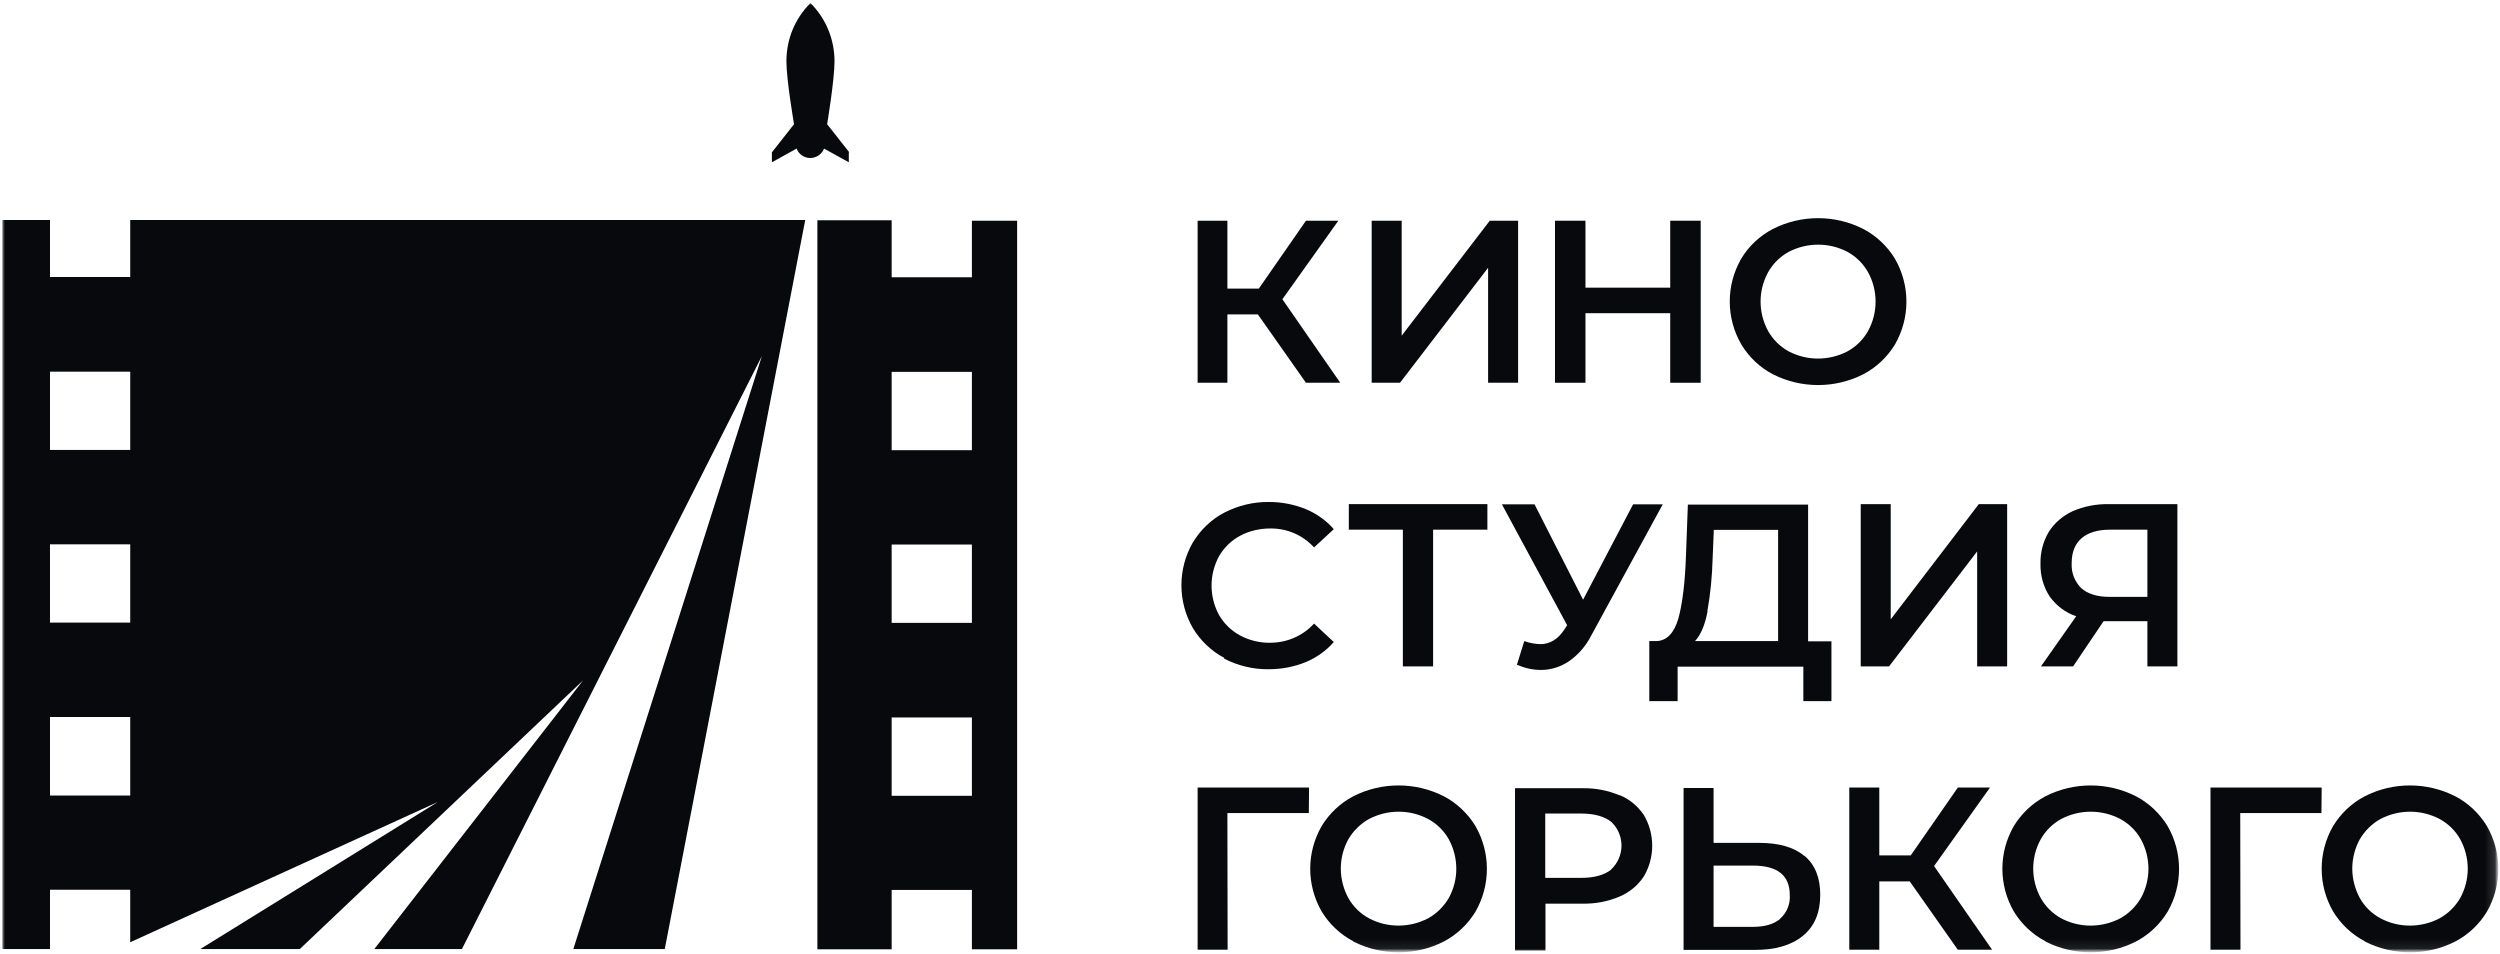
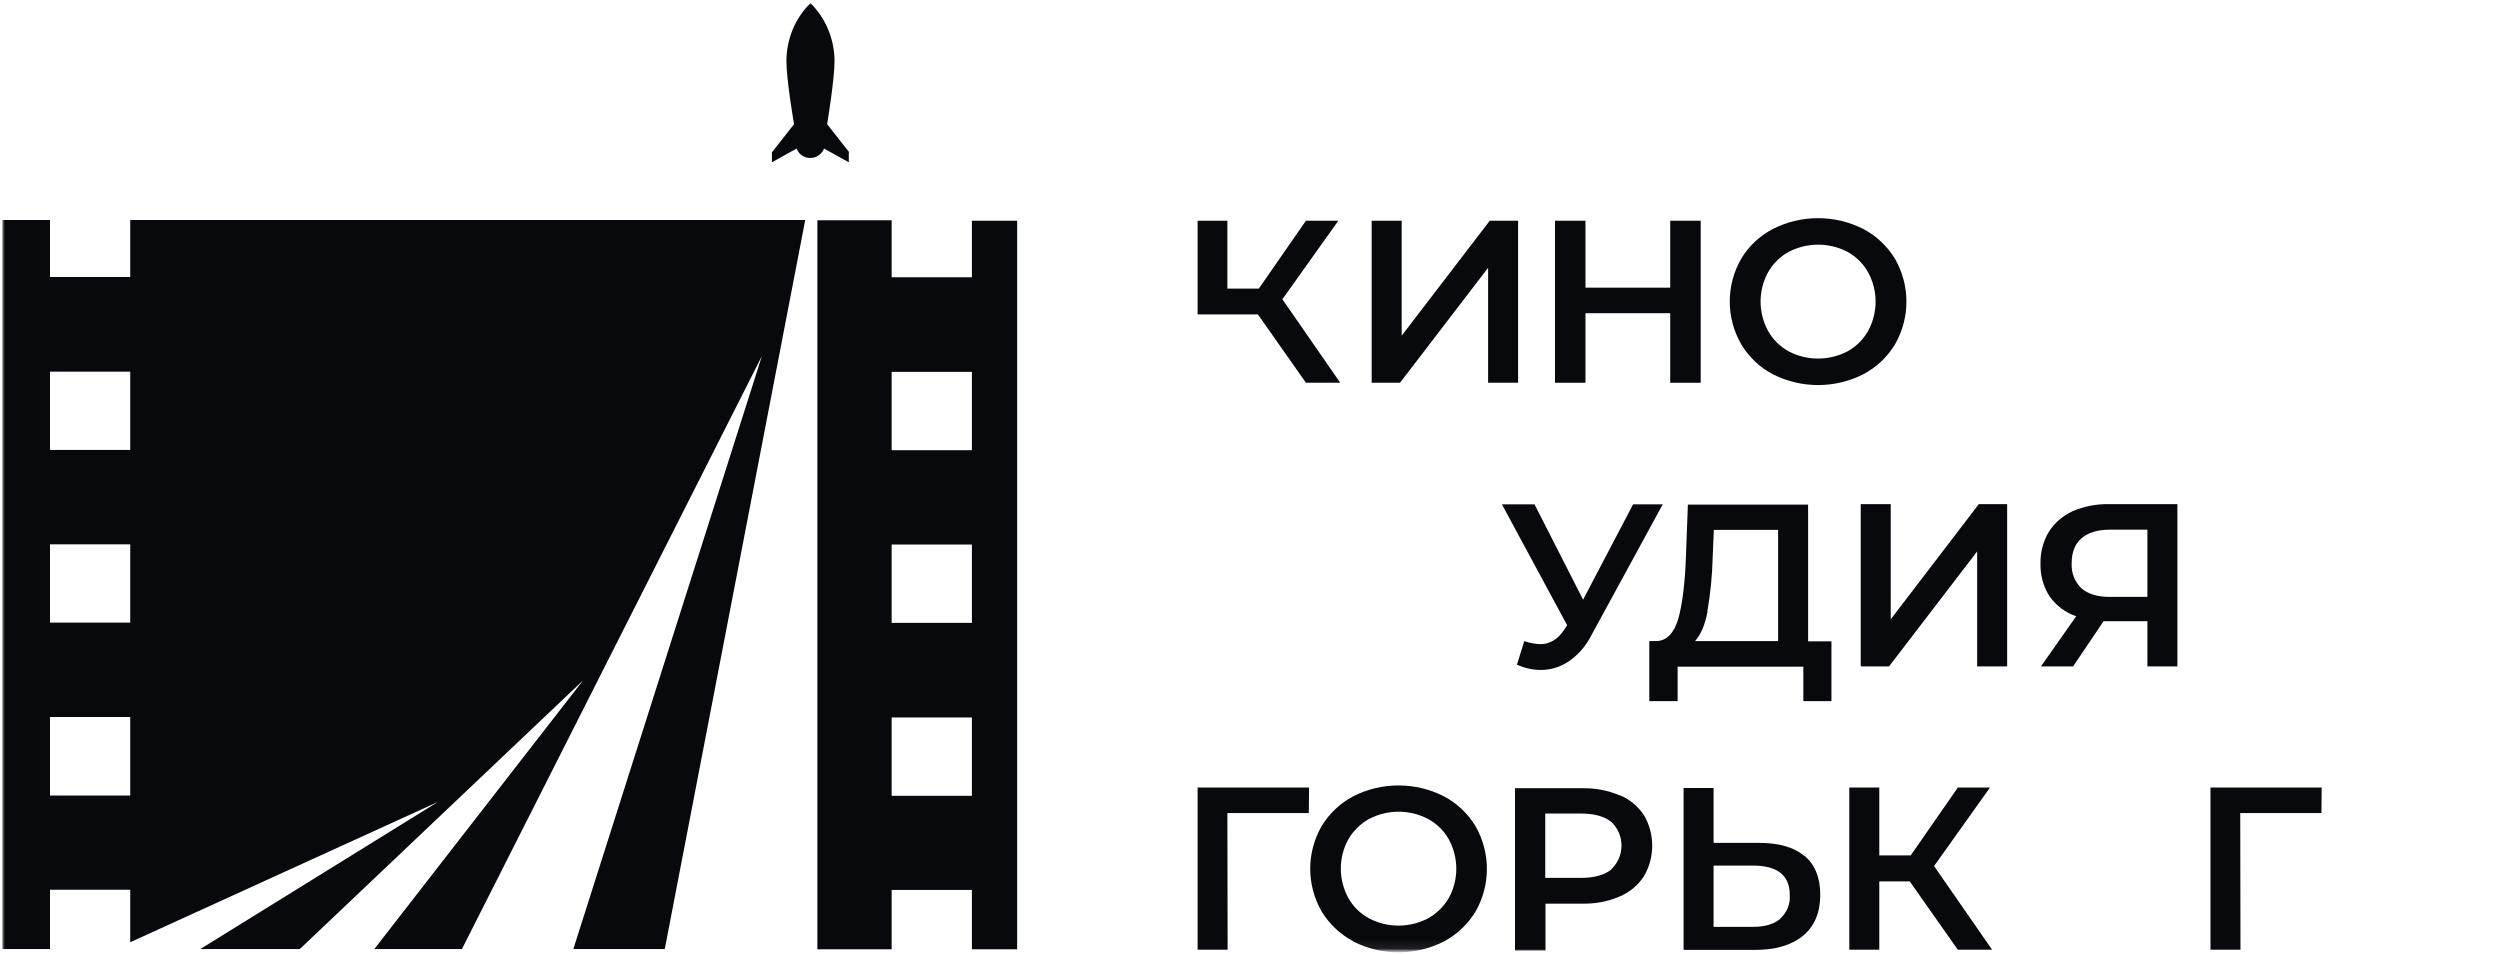
<svg xmlns="http://www.w3.org/2000/svg" width="249" height="95" viewBox="0 0 249 95" fill="none">
  <mask id="mask0_1591_41" style="mask-type:luminance" maskUnits="userSpaceOnUse" x="-1" y="0" width="250" height="95">
    <path d="M249 0H-0.001V95H249V0Z" fill="white" />
  </mask>
  <g mask="url(#mask0_1591_41)">
    <mask id="mask1_1591_41" style="mask-type:luminance" maskUnits="userSpaceOnUse" x="-1" y="0" width="250" height="95">
      <path d="M249 0H-0.001V95H249V0Z" fill="white" />
    </mask>
    <g mask="url(#mask1_1591_41)">
      <path d="M96.801 44.838H88.809V37.039H96.801V44.838ZM96.801 62.038H88.809V54.239H96.801V62.038ZM96.801 79.261H88.809V71.462H96.801V79.261ZM96.801 21.936V27.614H88.809V21.936H81.411V94.553H88.809V88.639H96.801V94.553H101.307V21.983H96.801V21.936ZM12.971 44.814H4.979V37.016H12.971V44.814ZM12.971 62.014H4.979V54.215H12.971V62.014ZM12.971 79.238H4.979V71.415H12.971V79.238ZM12.971 21.913V27.591H4.979V21.913H0.236V94.529H4.979V88.615H12.971V93.846L43.61 79.874L19.943 94.529H29.856L58.076 67.763L37.278 94.529H46.005L75.885 35.461L57.103 94.529H66.21L80.201 21.913H12.947H12.971Z" fill="#07090D" />
      <path d="M84.541 15.174V16.163L82.074 14.796C81.79 15.55 80.936 15.927 80.201 15.645C79.798 15.503 79.489 15.197 79.347 14.796L76.881 16.163V15.174L79.086 12.37C79.086 12.37 78.327 7.964 78.327 6.102C78.327 3.935 79.157 1.861 80.723 0.306C82.264 1.838 83.118 3.935 83.118 6.102C83.118 7.964 82.383 12.37 82.383 12.37L84.588 15.174H84.541Z" fill="#07090D" />
-       <path d="M125.283 31.313H122.248V38.123H119.283V21.983H122.248V28.745H125.378L130.073 21.983H133.298L127.726 29.805L133.488 38.123H130.073L125.283 31.313Z" fill="#07090D" />
+       <path d="M125.283 31.313H122.248H119.283V21.983H122.248V28.745H125.378L130.073 21.983H133.298L127.726 29.805L133.488 38.123H130.073L125.283 31.313Z" fill="#07090D" />
      <path d="M136.619 21.983H139.607V33.434L148.381 21.983H151.203V38.123H148.215V26.672L139.441 38.123H136.619V21.983Z" fill="#07090D" />
      <path d="M169.39 21.983V38.123H166.355V31.195H157.912V38.123H154.877V21.983H157.912V28.651H166.355V21.983H169.39Z" fill="#07090D" />
      <path d="M184.022 34.989C184.876 34.517 185.587 33.811 186.061 32.962C187.057 31.148 187.057 28.933 186.061 27.119C185.587 26.271 184.876 25.564 184.022 25.093C182.196 24.127 179.99 24.127 178.141 25.093C177.287 25.564 176.575 26.271 176.101 27.119C175.105 28.933 175.105 31.148 176.101 32.962C176.575 33.811 177.287 34.517 178.141 34.989C179.967 35.955 182.172 35.955 184.022 34.989ZM176.575 37.274C175.271 36.591 174.18 35.554 173.421 34.282C171.904 31.643 171.904 28.415 173.421 25.776C174.18 24.504 175.271 23.491 176.575 22.807C179.397 21.37 182.765 21.37 185.587 22.807C186.891 23.491 187.982 24.527 188.741 25.776C190.259 28.415 190.259 31.667 188.741 34.305C187.982 35.554 186.891 36.591 185.587 37.274C182.765 38.711 179.397 38.711 176.575 37.274Z" fill="#07090D" />
-       <path d="M121.939 65.525C120.634 64.841 119.567 63.805 118.808 62.556C117.29 59.917 117.29 56.666 118.808 54.027C119.567 52.778 120.634 51.741 121.939 51.058C123.314 50.351 124.855 49.974 126.397 49.998C127.654 49.998 128.887 50.233 130.049 50.705C131.116 51.152 132.088 51.835 132.847 52.707L130.879 54.521C129.764 53.296 128.175 52.613 126.515 52.636C125.472 52.636 124.429 52.872 123.504 53.367C122.626 53.838 121.915 54.545 121.417 55.393C120.421 57.231 120.421 59.422 121.417 61.26C121.915 62.108 122.626 62.815 123.504 63.286C124.429 63.781 125.472 64.04 126.515 64.017C128.175 64.017 129.764 63.333 130.879 62.108L132.847 63.946C132.088 64.818 131.116 65.501 130.049 65.949C128.887 66.42 127.63 66.656 126.373 66.656C124.808 66.679 123.29 66.302 121.915 65.595" fill="#07090D" />
-       <path d="M148.144 52.755H142.737V66.373H139.725V52.755H134.342V50.21H148.144V52.755Z" fill="#07090D" />
      <path d="M165.621 50.21L158.506 63.263C157.985 64.3 157.226 65.195 156.277 65.855C155.447 66.42 154.475 66.727 153.479 66.727C152.649 66.727 151.843 66.538 151.084 66.208L151.819 63.852C152.317 64.041 152.862 64.135 153.408 64.158C154.38 64.158 155.186 63.664 155.827 62.674L156.088 62.273L149.59 50.233H152.839L157.676 59.729L162.656 50.233H165.644L165.621 50.21Z" fill="#07090D" />
      <path d="M170.08 60.859C169.819 62.25 169.392 63.239 168.823 63.852H177.099V52.778H170.696L170.578 55.629C170.53 57.372 170.364 59.139 170.056 60.859M182.411 63.852V69.836H179.613V66.397H167.092V69.836H164.27V63.852H165.005C166.024 63.805 166.736 63.051 167.163 61.614C167.566 60.153 167.827 58.079 167.922 55.37L168.111 50.257H180.087V63.875H182.435L182.411 63.852Z" fill="#07090D" />
      <path d="M185.328 50.21H188.316V61.684L197.09 50.21H199.912V66.373H196.924V54.922L188.15 66.373H185.328V50.21Z" fill="#07090D" />
      <path d="M207.334 53.603C206.67 54.168 206.338 54.993 206.338 56.1C206.291 57.019 206.623 57.915 207.287 58.574C207.927 59.14 208.852 59.446 210.062 59.446H213.88V52.755H210.18C208.947 52.755 207.975 53.038 207.334 53.603ZM216.868 50.21V66.373H213.88V61.873H209.516L206.481 66.373H203.279L206.789 61.378C205.722 61.025 204.797 60.318 204.157 59.423C203.516 58.457 203.208 57.302 203.232 56.148C203.208 55.017 203.493 53.933 204.062 52.967C204.631 52.072 205.461 51.365 206.433 50.917C207.572 50.422 208.805 50.187 210.062 50.21H216.868Z" fill="#07090D" />
      <path d="M130.358 80.981H122.248L122.271 94.6H119.283V78.436H130.382L130.358 80.981Z" fill="#07090D" />
      <mask id="mask2_1591_41" style="mask-type:luminance" maskUnits="userSpaceOnUse" x="0" y="0" width="249" height="95">
        <path d="M248.835 0.259H0.261V94.906H248.835V0.259Z" fill="white" />
      </mask>
      <g mask="url(#mask2_1591_41)">
        <path d="M142.237 91.466C143.09 90.994 143.802 90.288 144.3 89.439C145.296 87.625 145.296 85.434 144.3 83.596C143.826 82.748 143.114 82.041 142.237 81.57C140.411 80.604 138.205 80.604 136.356 81.57C135.502 82.041 134.79 82.748 134.292 83.596C133.296 85.41 133.296 87.602 134.292 89.439C134.767 90.288 135.478 90.994 136.356 91.466C138.182 92.432 140.387 92.432 142.237 91.466ZM134.79 93.751C133.486 93.068 132.395 92.031 131.636 90.782C130.119 88.144 130.119 84.916 131.636 82.277C132.395 81.028 133.486 79.991 134.79 79.308C137.612 77.871 140.98 77.871 143.802 79.308C145.106 79.991 146.197 81.028 146.956 82.277C148.474 84.916 148.474 88.167 146.956 90.806C146.197 92.055 145.106 93.091 143.802 93.775C140.98 95.212 137.636 95.212 134.79 93.775" fill="#07090D" />
      </g>
      <path d="M160.475 86.589C161.803 85.34 161.851 83.243 160.57 81.947C160.546 81.9 160.499 81.876 160.475 81.853C159.787 81.311 158.791 81.028 157.463 81.028H153.906V87.437H157.463C158.791 87.437 159.787 87.154 160.475 86.612M161.305 79.19C162.301 79.591 163.131 80.298 163.724 81.169C164.839 83.054 164.839 85.41 163.724 87.295C163.131 88.191 162.301 88.874 161.305 89.298C160.143 89.793 158.886 90.029 157.606 90.005H153.93V94.67H150.895V78.507H157.606C158.863 78.483 160.143 78.719 161.305 79.214" fill="#07090D" />
      <path d="M177.312 91.489C177.976 90.9 178.331 90.028 178.26 89.133C178.26 87.178 177.027 86.212 174.584 86.212H170.672V92.314H174.584C175.77 92.314 176.671 92.055 177.312 91.513M179.731 85.246C180.774 86.117 181.296 87.413 181.296 89.11C181.296 90.9 180.727 92.267 179.565 93.209C178.426 94.152 176.79 94.623 174.703 94.623H167.684V78.483H170.672V83.95H175.201C177.169 83.95 178.663 84.374 179.707 85.246" fill="#07090D" />
      <path d="M190.213 87.79H187.177V94.6H184.189V78.436H187.177V85.199H190.308L195.003 78.436H198.205L192.632 86.259L198.418 94.6H195.003L190.213 87.79Z" fill="#07090D" />
      <mask id="mask3_1591_41" style="mask-type:luminance" maskUnits="userSpaceOnUse" x="0" y="0" width="249" height="95">
        <path d="M248.835 0.259H0.261V94.906H248.835V0.259Z" fill="white" />
      </mask>
      <g mask="url(#mask3_1591_41)">
-         <path d="M211.176 91.466C212.03 90.994 212.741 90.288 213.239 89.439C214.235 87.625 214.235 85.434 213.239 83.596C212.765 82.748 212.054 82.041 211.176 81.57C209.35 80.604 207.145 80.604 205.295 81.57C204.441 82.041 203.73 82.748 203.255 83.596C202.259 85.41 202.259 87.602 203.255 89.439C203.73 90.288 204.441 90.994 205.295 91.466C207.121 92.432 209.326 92.432 211.176 91.466ZM203.73 93.751C202.426 93.068 201.335 92.031 200.576 90.782C199.058 88.144 199.058 84.916 200.576 82.277C201.335 81.028 202.426 79.991 203.73 79.308C206.552 77.871 209.919 77.871 212.741 79.308C214.046 79.991 215.136 81.028 215.895 82.277C217.413 84.916 217.413 88.167 215.895 90.806C215.136 92.055 214.046 93.091 212.741 93.775C209.919 95.212 206.576 95.212 203.73 93.775" fill="#07090D" />
-       </g>
+         </g>
      <path d="M231.215 80.981H223.128L223.152 94.6H220.164V78.436H231.239L231.215 80.981Z" fill="#07090D" />
      <mask id="mask4_1591_41" style="mask-type:luminance" maskUnits="userSpaceOnUse" x="0" y="0" width="249" height="95">
-         <path d="M248.835 0.259H0.261V94.906H248.835V0.259Z" fill="white" />
-       </mask>
+         </mask>
      <g mask="url(#mask4_1591_41)">
        <path d="M242.977 91.466C243.831 90.994 244.542 90.288 245.04 89.439C246.036 87.625 246.036 85.434 245.04 83.596C244.566 82.748 243.854 82.041 242.977 81.57C241.151 80.604 238.945 80.604 237.096 81.57C236.242 82.041 235.531 82.748 235.033 83.596C234.037 85.41 234.037 87.602 235.033 89.439C235.507 90.288 236.218 90.994 237.096 91.466C238.922 92.432 241.127 92.432 242.977 91.466ZM235.531 93.751C234.226 93.068 233.135 92.031 232.377 90.782C230.859 88.144 230.859 84.916 232.377 82.277C233.135 81.028 234.226 79.991 235.531 79.308C238.353 77.871 241.696 77.871 244.542 79.308C245.846 79.991 246.937 81.028 247.696 82.277C249.214 84.916 249.214 88.167 247.696 90.806C246.937 92.055 245.846 93.091 244.542 93.775C241.72 95.212 238.376 95.212 235.531 93.775" fill="#07090D" />
      </g>
    </g>
  </g>
</svg>